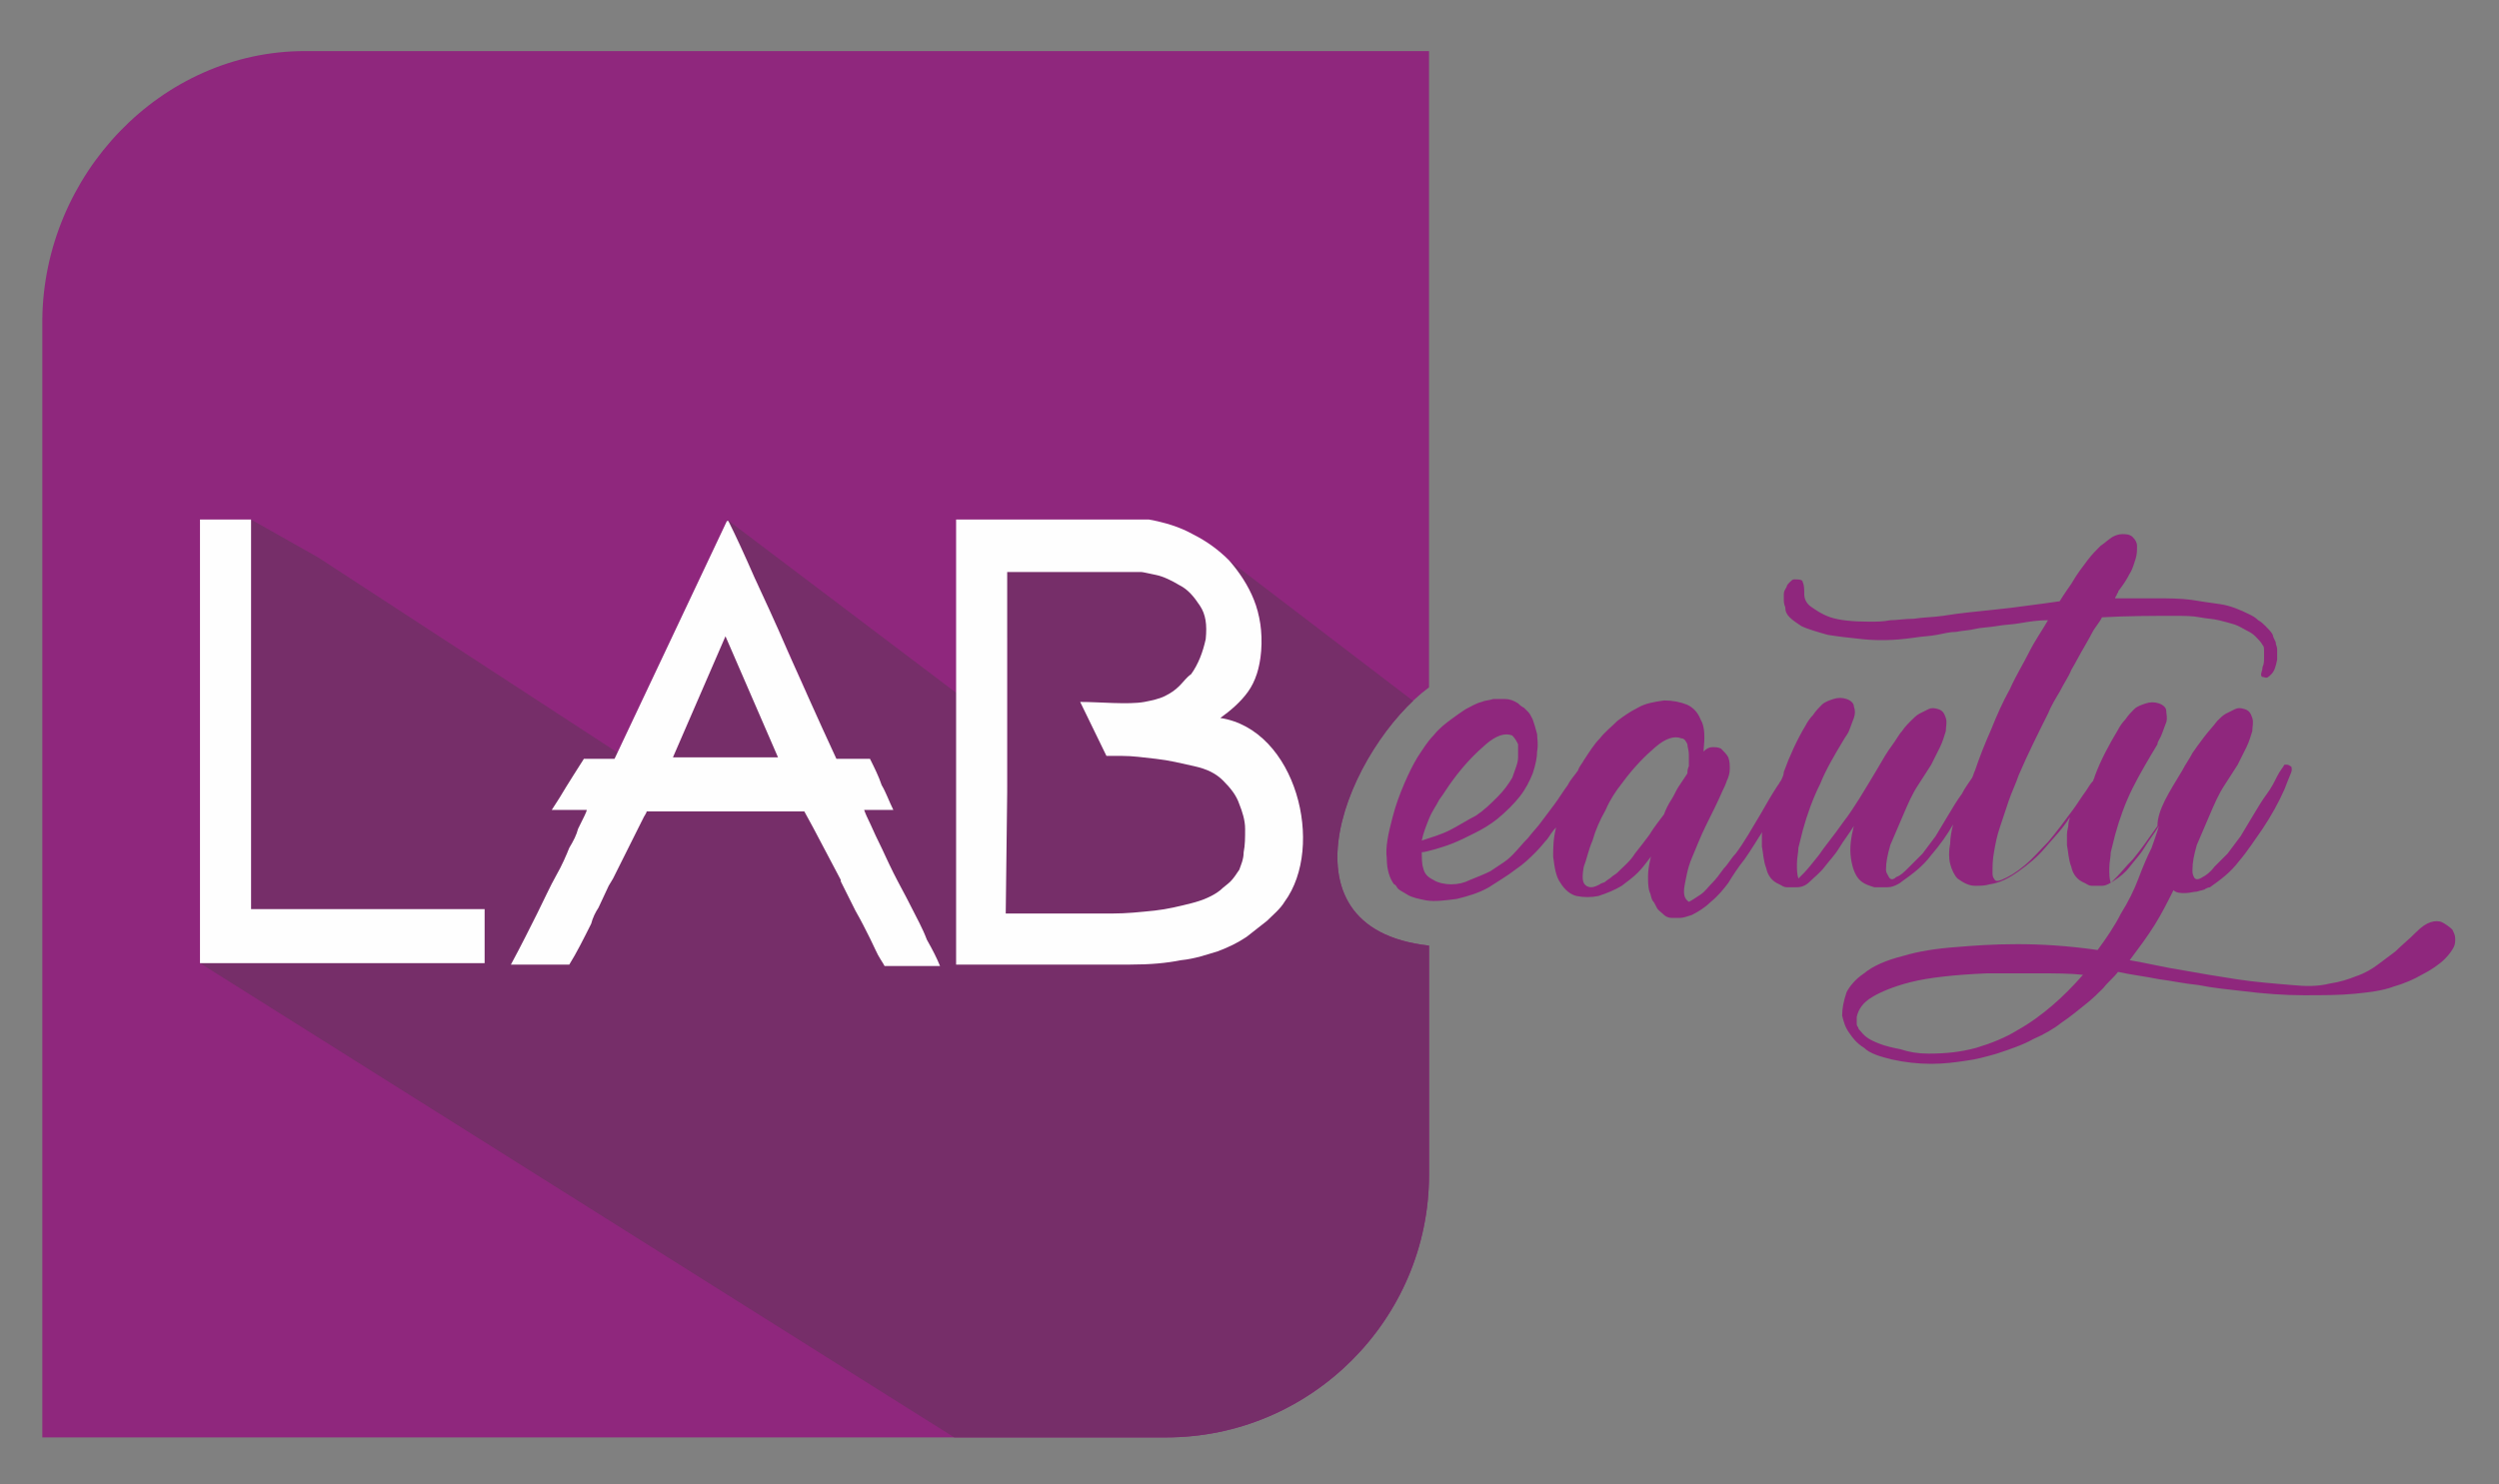
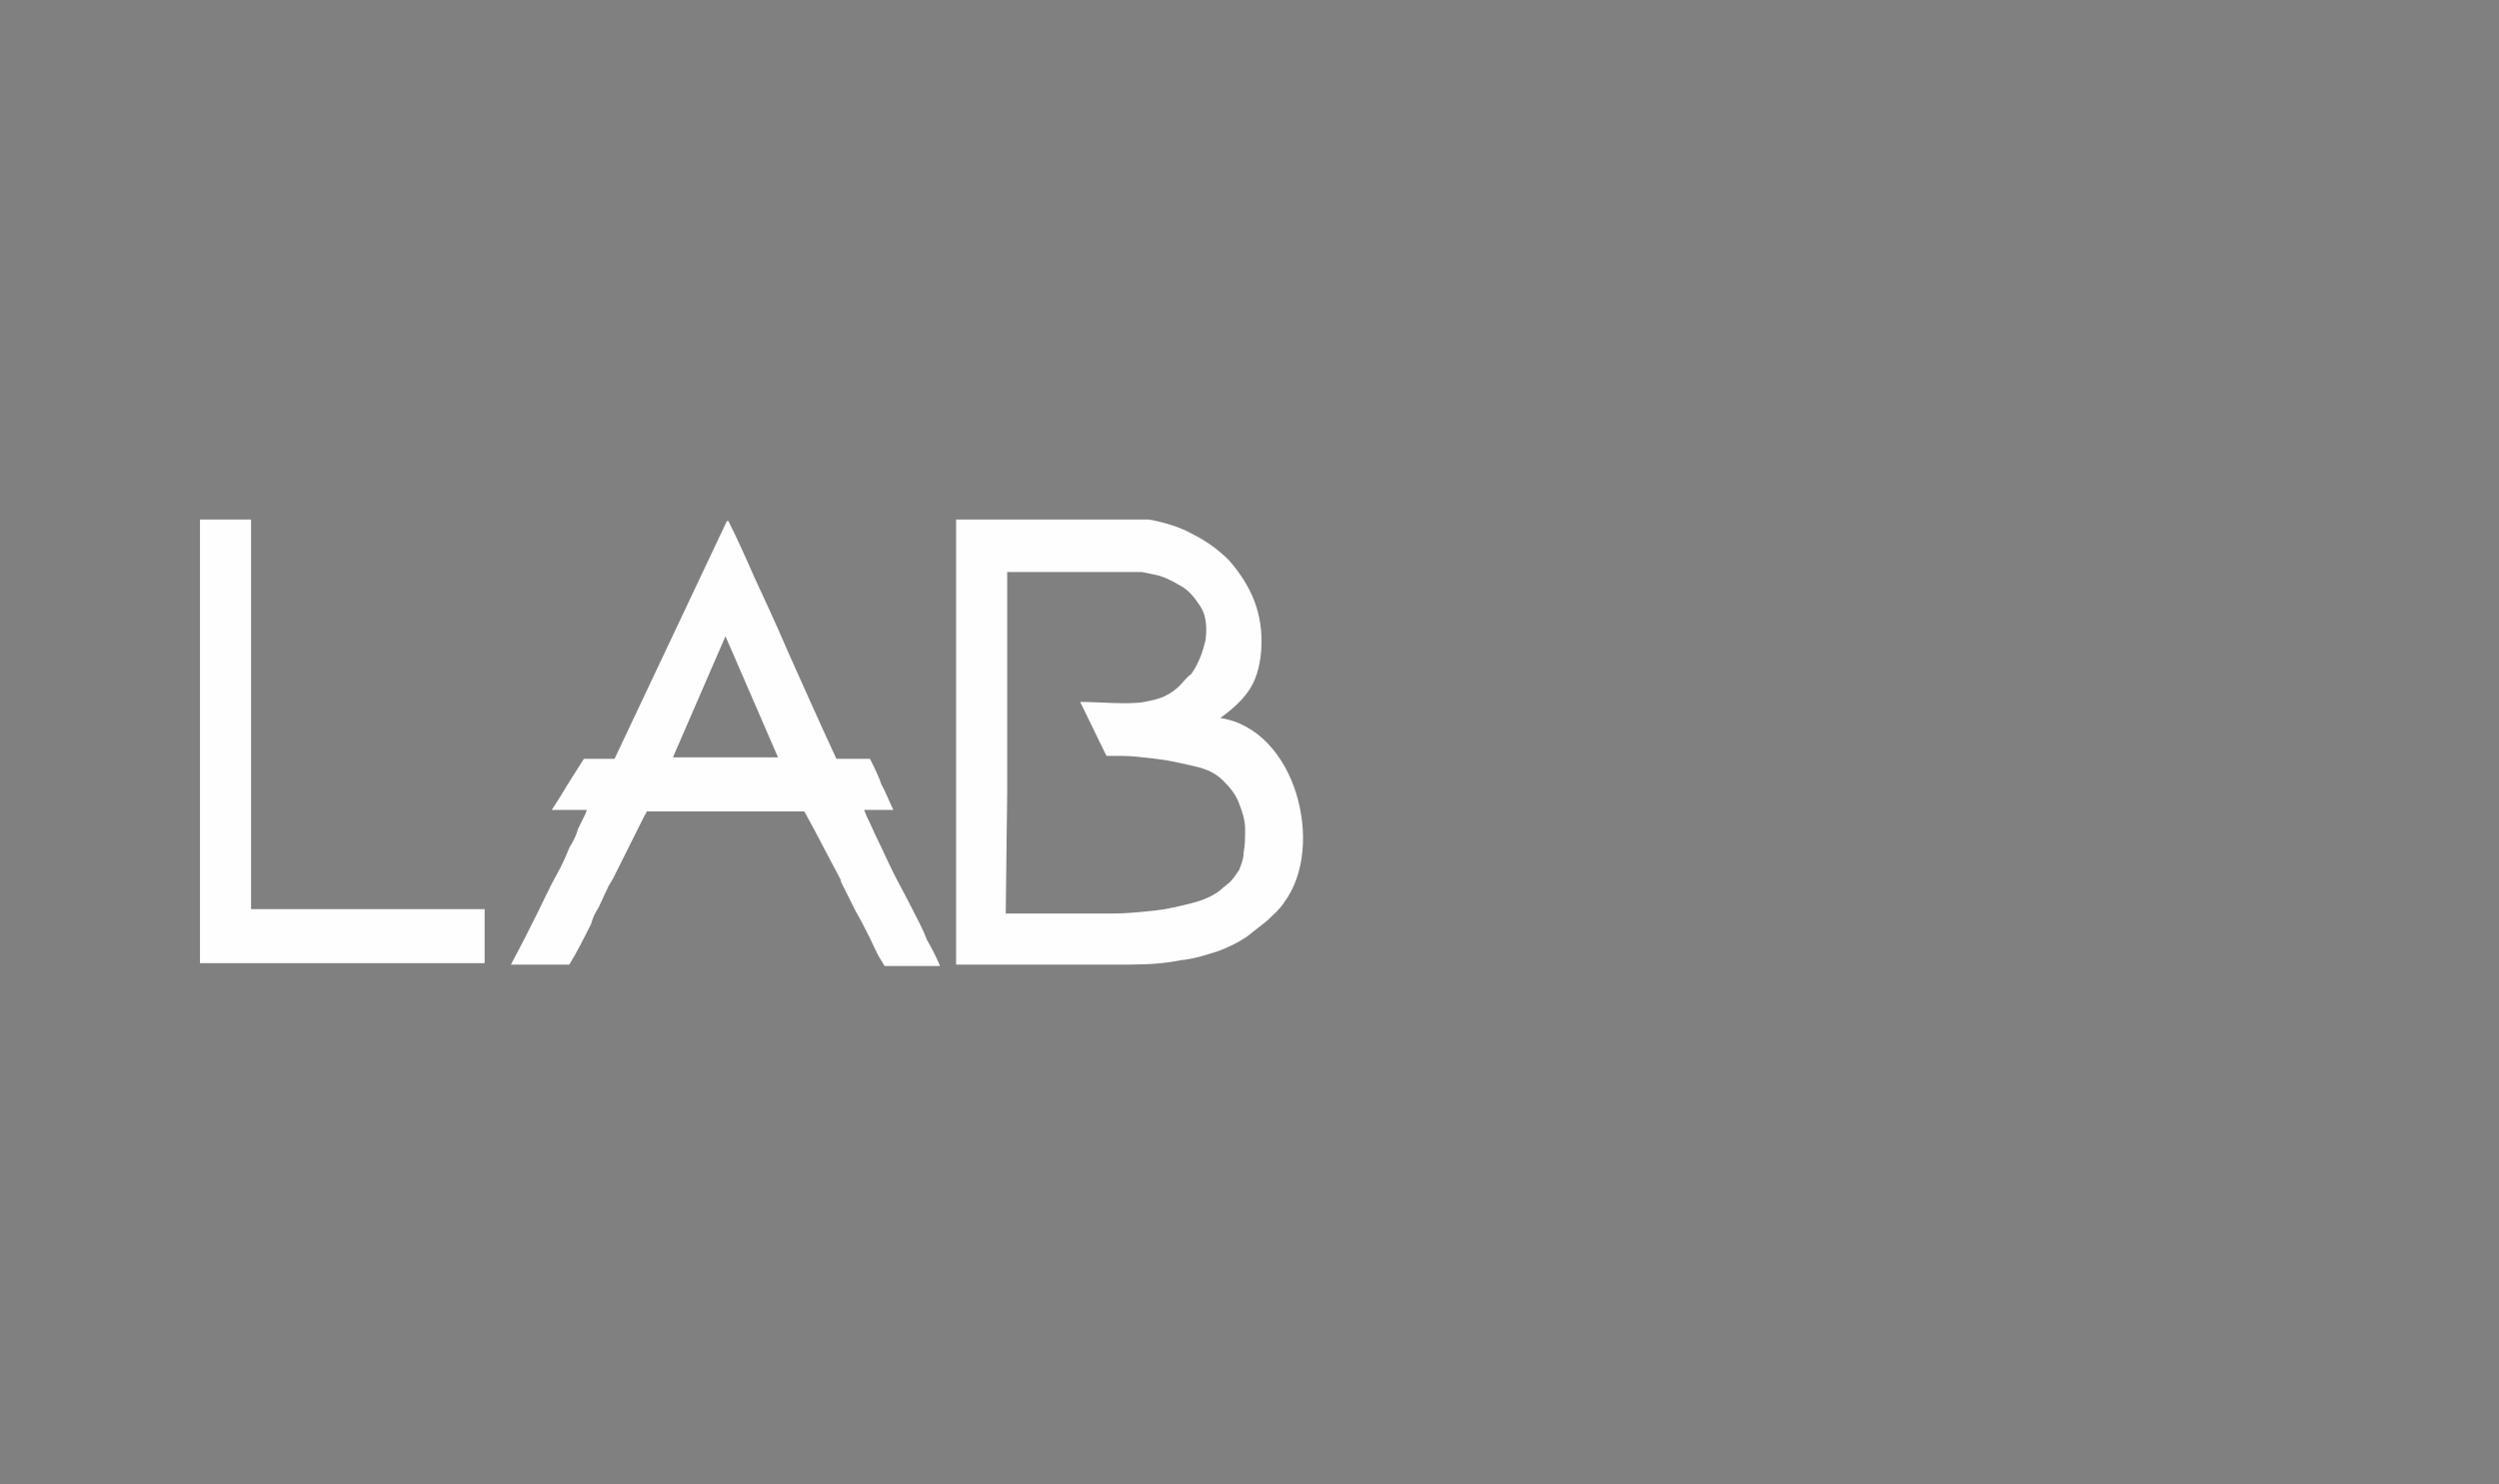
<svg xmlns="http://www.w3.org/2000/svg" xmlns:xlink="http://www.w3.org/1999/xlink" id="Layer_1" x="0px" y="0px" viewBox="0 0 171.2 101.7" style="enable-background:new 0 0 171.2 101.7;" xml:space="preserve">
  <rect x="0" y="0" width="171.2" height="101.7" fill="#808080" stroke="none" />
  <style type="text/css"> .st0{fill-rule:evenodd;clip-rule:evenodd;fill:#8F277D;} .st1{clip-path:url(#SVGID_2_);} .st2{fill-rule:evenodd;clip-rule:evenodd;fill:#762E69;} .st3{fill:none;} .st4{fill:#FEFEFE;} .st5{fill:#8F277D;} </style>
  <g id="Layer_x0020_1">
    <g id="_429850344">
-       <path id="_429230760" class="st0" d="M21.3,3.5h76.6v43.6c-5.4,4-10.9,16.5,0,17.7v15.7c0,9.9-8.1,18-18,18h-77V21.9 C3,12,11,3.5,20.9,3.5L21.3,3.5L21.3,3.5z" />
      <g>
        <defs>
-           <path id="SVGID_1_" d="M21.3,3.5h76.6v43.6c-5.4,4-10.9,16.5,0,17.7v15.7c0,9.9-8.1,18-18,18h-77V21.9C3,12,11,3.5,20.9,3.5 L21.3,3.5L21.3,3.5z" />
-         </defs>
+           </defs>
        <clipPath id="SVGID_2_">
          <use xlink:href="#SVGID_1_" style="overflow:visible;" />
        </clipPath>
        <g class="st1">
          <g>
-             <polygon id="_4298483761" class="st2" points="17.2,35.6 21.8,38.2 44.8,53.2 43.3,56.8 43.8,56.6 43.8,56.5 43.9,56.5 43.9,56.4 43.9,56.4 43.9,56.3 44,56.3 44,56.2 44,56.2 44,56.2 44.1,56.1 44.1,56.1 44.1,56 44.1,56 44.1,55.9 44.2,55.9 44.2,55.8 44.2,55.8 44.2,55.7 44.2,55.7 44.3,55.7 44.3,55.6 44.3,55.6 44.3,55.5 44.3,55.5 52.4,55.5 46.1,51.9 49.7,43.6 55.3,47.5 55.3,47.5 55.2,47.3 55.1,47.1 55,46.8 54.9,46.6 54.8,46.4 54.7,46.2 54.6,46 54.5,45.8 54.4,45.6 54.3,45.4 54.2,45.2 54.2,45 54.1,44.8 54,44.6 53.8,44.2 53.6,43.8 53.5,43.5 53.3,43.1 53.1,42.8 53,42.5 52.8,42.1 52.7,41.8 52.5,41.5 52.4,41.2 52.3,40.9 52.1,40.6 52,40.3 51.9,40 51.8,39.8 51.6,39.5 51.5,39.2 51.4,39 51.2,38.7 51.1,38.4 51,38.1 50.9,37.9 50.7,37.6 50.6,37.4 50.5,37.1 50.4,36.9 50.3,36.7 50.2,36.5 50.1,36.2 50,36 49.9,35.8 49.8,35.6 66.2,48 66.2,48.1 66.3,48.3 66.4,48.5 66.5,48.6 66.6,48.8 66.6,49 66.7,49.2 66.8,49.4 66.9,49.6 67,49.8 67.1,50 67.2,50.2 67.3,50.4 67.4,50.6 67.5,50.9 67.6,51.1 67.7,51.3 67.8,51.5 67.9,51.7 68,52 68.1,52.2 68.2,52.4 68.4,52.7 68.5,52.9 68.6,53.2 68.7,53.4 68.8,53.7 69,54 69,54.1 69,51.7 69,48.1 69,47.9 69,47.7 69,47.5 69,47.3 69,47.1 69,46.9 69,46.8 69,46.6 69,46.4 69,46.2 69,46 69,45.8 69,45.7 69,45.5 69,45.3 69,45.2 69,45 69,44.9 69,44.7 69,44.6 69,44.4 69,44.3 69,44.1 69,44 69,43.8 69,43.7 68.9,43.6 68.9,43.5 68.9,43.3 68.9,43.2 68.9,43.1 68.9,43 68.9,42.7 68.9,42.5 68.9,42.3 68.9,42.1 68.9,41.9 68.9,41.7 68.9,41.6 68.9,41.4 68.9,41.2 68.9,41.1 68.9,40.9 68.9,40.8 68.9,40.6 68.9,40.5 68.9,40.4 68.9,40.3 68.9,40.1 68.9,39.8 68.9,39.7 68.9,39.5 68.9,39.4 68.9,39.3 69,39.2 69,39.1 70.2,39.1 73.5,39.1 78.2,39.1 78.3,39.1 78.4,39.1 78.5,39.2 78.6,39.2 78.8,39.2 78.9,39.2 79.1,39.3 79.3,39.3 79.5,39.4 79.7,39.4 79.9,39.5 80.1,39.6 80.3,39.7 80.5,39.8 80.7,39.9 80.9,40 81.1,40.1 81.3,40.3 81.5,40.4 81.6,40.6 81.8,40.8 82,41 86.1,46.2 86.1,46.2 86.2,46 86.2,45.8 86.3,45.6 86.3,45.4 86.4,45.2 86.4,45 86.4,44.8 86.4,44.6 86.4,44.4 86.4,44.1 86.4,43.9 86.4,43.7 86.4,43.5 86.4,43.2 86.4,43 86.4,42.8 86.3,42.6 86.3,42.4 86.2,42.2 86.2,41.9 86.1,41.7 86.1,41.5 86,41.3 85.9,41.1 85.9,41 85.8,40.8 85.7,40.6 85.6,40.4 85.5,40.2 85.4,40 85.3,39.9 85.2,39.7 85.1,39.5 85,39.4 84.2,38.4 136.3,78.2 132.4,101.7 129.4,101.7 129.1,101.6 91.5,101.6 91.4,101.7 88.3,101.7 88,101.6 86,101.6 70.9,101.6 70.3,101.6 13.7,66 17.2,62.3 " />
-           </g>
+             </g>
        </g>
      </g>
      <path class="st3" d="M21.3,3.5h76.6v43.6c-5.4,4-10.9,16.5,0,17.7v15.7c0,9.9-8.1,18-18,18h-77V21.9C3,12,11,3.5,20.9,3.5 L21.3,3.5L21.3,3.5z" />
      <path id="_430929696" class="st4" d="M21.8,62.3h11.4V66H13.7V35.6h3.5v26.7h1.2L21.8,62.3L21.8,62.3z M88,61.8 c-0.3,0.5-0.8,0.9-1.2,1.3c-0.5,0.4-0.9,0.7-1.4,1.1c-0.6,0.4-1.2,0.7-2,1c-0.7,0.2-1.5,0.5-2.5,0.6c-1,0.2-2.1,0.3-3.5,0.3H65.5 V51.7v-3.5V35.6h13.2c1.1,0.2,2.1,0.5,3,1c1,0.5,1.8,1.1,2.5,1.8c0.7,0.8,1.3,1.7,1.7,2.7s0.6,2.2,0.5,3.5 c-0.1,1.2-0.4,2.1-0.9,2.8c-0.5,0.7-1.2,1.3-1.9,1.8C88.8,50,90.8,58,88,61.8L88,61.8z M68.9,62.6h0.6h5.3h0h0h0.1h0h0h0 c0.4,0,0.9,0,1.3,0c1,0,1.9-0.1,2.9-0.2c0.9-0.1,1.7-0.3,2.5-0.5c0.8-0.2,1.5-0.5,2-0.9c0.2-0.2,0.5-0.4,0.7-0.6 c0.2-0.2,0.4-0.5,0.6-0.8c0.1-0.3,0.3-0.7,0.3-1.2c0.1-0.5,0.1-1,0.1-1.6c0-0.6-0.2-1.2-0.4-1.7c-0.2-0.6-0.6-1.1-1.1-1.6 c-0.5-0.5-1.1-0.8-2-1c-0.9-0.2-1.7-0.4-2.6-0.5c-0.9-0.1-1.6-0.2-2.3-0.2c-0.6,0-1,0-1.1,0L74,48.1c1.3,0,3.3,0.2,4.4,0 c0.5-0.1,1-0.2,1.4-0.4c0.4-0.2,0.7-0.4,1-0.7c0.3-0.3,0.5-0.6,0.8-0.8c0.5-0.7,0.8-1.5,1-2.4c0.1-1,0-1.7-0.4-2.3 c-0.4-0.6-0.8-1.1-1.4-1.4c-0.5-0.3-1.1-0.6-1.6-0.7c-0.5-0.1-0.9-0.2-1-0.2h-4.7h-3.4H69c0,0.1,0,0.5,0,1.2c0,1.2,0,2.5,0,3.7 v10.2L68.9,62.6L68.9,62.6z" />
      <path id="_430928880" class="st4" d="M53.3,51.9l-3.6-8.3l-3.6,8.3H53.3L53.3,51.9z M43.8,56.6L43.8,56.6L42,60.2h0l-0.3,0.5l0,0 l0,0L41,62.2l0,0l0,0c-0.2,0.3-0.4,0.7-0.5,1.1c-0.5,1-1,2-1.5,2.8H35c0.7-1.3,1.3-2.5,1.8-3.5c0.5-1,0.9-1.9,1.3-2.6 c0.4-0.7,0.7-1.4,0.9-1.9c0.3-0.5,0.5-0.9,0.6-1.3c0.4-0.8,0.6-1.2,0.6-1.3h-2.4c0.4-0.6,0.7-1.1,1-1.6c0.3-0.5,0.7-1.1,1.2-1.9 h2.1l7.7-16.3h0.1c0.5,1,1.1,2.3,1.8,3.9c0.6,1.3,1.4,3,2.3,5.1c0.9,2,2,4.5,3.3,7.3h2.3c0.3,0.6,0.6,1.2,0.8,1.8 c0.3,0.5,0.5,1.1,0.8,1.7h-2c0,0,0.1,0.3,0.3,0.7c0.2,0.4,0.4,0.9,0.7,1.5c0.3,0.6,0.6,1.3,1,2.1c0.4,0.8,0.8,1.5,1.2,2.3 c0.4,0.8,0.8,1.5,1.1,2.3c0.4,0.7,0.7,1.3,0.9,1.8h-3.8c0,0-0.1-0.2-0.3-0.5c-0.2-0.3-0.4-0.8-0.7-1.4c-0.3-0.6-0.6-1.2-1-1.9h0 l0,0l0,0l-1-2l0-0.1h0l-1.9-3.6h0l-0.6-1.1H44.3c0,0.1-0.1,0.2-0.2,0.4h0l-0.3,0.6C43.9,56.4,43.8,56.6,43.8,56.6z" />
-       <path id="_430927560" class="st5" d="M149.5,52.8c0.2-0.4,0.5-0.8,0.7-1.2c0.2-0.3,0.5-0.7,0.8-1.1c0.3-0.4,0.6-0.7,0.9-1.1 c0.2-0.2,0.4-0.4,0.6-0.5c0.2-0.1,0.4-0.2,0.6-0.3c0.2-0.1,0.4-0.1,0.7,0c0.3,0.1,0.4,0.3,0.5,0.6c0.1,0.3,0,0.6,0,0.9 c-0.1,0.3-0.2,0.7-0.4,1.1c-0.2,0.4-0.4,0.8-0.6,1.2c-0.2,0.3-0.5,0.8-0.9,1.4c-0.4,0.6-0.7,1.3-1,2c-0.3,0.7-0.6,1.4-0.9,2.1 c-0.2,0.7-0.3,1.2-0.3,1.7c0,0.2,0,0.3,0.1,0.5c0.1,0.2,0.3,0.2,0.6,0c0.2-0.1,0.5-0.3,0.8-0.7c0.3-0.3,0.6-0.6,0.9-0.9 c0.3-0.4,0.6-0.8,0.9-1.2c0.3-0.5,0.6-1,0.9-1.5c0.3-0.5,0.6-1,0.9-1.4c0.3-0.4,0.5-0.8,0.7-1.2s0.4-0.6,0.5-0.8c0,0,0.1,0,0.1,0 c0.1,0,0.2,0,0.3,0.1c0.1,0,0.1,0.1,0.1,0.3c0,0.1-0.2,0.5-0.5,1.3c-0.4,0.9-0.9,1.8-1.5,2.7c-0.5,0.7-1,1.5-1.6,2.2 c-0.6,0.8-1.3,1.3-2,1.8c0,0-0.1,0-0.3,0.1c-0.1,0.1-0.3,0.1-0.6,0.2c-0.2,0-0.5,0.1-0.8,0.1s-0.6,0-0.8-0.2 c-0.4,0.8-0.8,1.6-1.3,2.4c-0.5,0.8-1.1,1.6-1.7,2.4c1.2,0.2,2.4,0.5,3.7,0.7c1.1,0.2,2.3,0.4,3.6,0.6c1.3,0.2,2.6,0.3,3.8,0.4 c1,0.1,1.8,0.1,2.6-0.1c0.7-0.1,1.3-0.3,1.8-0.5c0.6-0.2,1.1-0.5,1.5-0.8c0.4-0.3,0.8-0.6,1.2-0.9c0.4-0.4,0.9-0.8,1.4-1.3 c0.4-0.4,0.7-0.6,1-0.7c0.3-0.1,0.6-0.1,0.8,0c0.2,0.1,0.5,0.3,0.7,0.5c0.1,0.2,0.2,0.4,0.2,0.6c0,0.2,0,0.4-0.1,0.6 c-0.1,0.2-0.3,0.5-0.6,0.8c-0.4,0.4-1,0.8-1.6,1.1c-0.5,0.3-1.2,0.6-1.9,0.8c-0.8,0.3-1.7,0.4-2.7,0.5c-1,0.1-2.2,0.1-3.5,0.1 c-1.3,0-2.7-0.1-4.3-0.3c-0.9-0.1-1.9-0.2-2.9-0.4c-1-0.1-1.9-0.3-2.7-0.4c-1-0.2-1.9-0.3-2.8-0.5c-0.3,0.4-0.7,0.7-1,1.1 c-0.4,0.4-0.7,0.7-1.2,1.1c-0.5,0.4-1.1,0.9-1.7,1.3c-0.5,0.4-1.2,0.8-1.9,1.1c-0.7,0.4-1.6,0.7-2.5,1c-0.7,0.2-1.4,0.4-2.2,0.5 c-0.7,0.1-1.4,0.2-2.3,0.2c-0.9,0-1.8-0.1-2.7-0.3c-0.8-0.2-1.5-0.4-1.9-0.8c-0.5-0.3-0.8-0.7-1-1c-0.3-0.4-0.4-0.8-0.5-1.2 c0-0.5,0.1-1,0.3-1.6c0.2-0.4,0.6-0.9,1.2-1.3c0.6-0.5,1.5-0.9,2.7-1.2c1-0.3,2.2-0.5,3.6-0.6c1.2-0.1,2.5-0.2,4.2-0.2 c1.6,0,3.4,0.1,5.5,0.4c0.6-0.8,1.2-1.7,1.6-2.5c0.5-0.8,0.9-1.6,1.2-2.4c0.3-0.8,0.6-1.5,0.9-2.1c0.2-0.6,0.4-1.1,0.5-1.5 c-0.3,0.5-0.7,1-1,1.5c-0.3,0.5-0.7,0.9-1,1.3c-0.3,0.4-0.7,0.7-1,0.9c-0.3,0.2-0.6,0.4-0.9,0.4c-0.3,0-0.5,0-0.7,0 c-0.2,0-0.3-0.1-0.5-0.2c-0.5-0.2-0.8-0.6-0.9-1.1c-0.2-0.5-0.2-1-0.3-1.5c0-0.2,0-0.5,0-0.7c0-0.3,0.1-0.5,0.1-0.7 c0-0.2,0.1-0.4,0.1-0.5c-0.5,0.8-1.1,1.4-1.7,2.1c-0.5,0.6-1.1,1.1-1.8,1.6c-0.7,0.5-1.3,0.8-2,0.9c-0.3,0.1-0.7,0.1-1,0.1 c-0.4,0-0.8-0.2-1.2-0.5c-0.2-0.2-0.4-0.6-0.5-1c-0.1-0.4-0.1-0.9,0-1.4c0-0.4,0.1-0.9,0.2-1.3c-0.4,0.7-0.9,1.4-1.5,2.1 c-0.6,0.8-1.3,1.3-2,1.8c0,0-0.1,0.1-0.3,0.2c-0.2,0.1-0.4,0.2-0.7,0.2c-0.3,0-0.6,0-0.9,0c-0.3-0.1-0.7-0.2-1-0.5 c-0.3-0.3-0.5-0.8-0.6-1.5s0-1.4,0.2-2.2c-0.3,0.5-0.7,1-1,1.5c-0.3,0.5-0.7,0.9-1,1.3c-0.3,0.4-0.7,0.7-1,1 c-0.3,0.3-0.6,0.4-0.9,0.4c-0.3,0-0.5,0-0.7,0c-0.2,0-0.3-0.1-0.5-0.2c-0.5-0.2-0.8-0.6-0.9-1.1c-0.2-0.5-0.2-1-0.3-1.5 c0-0.2,0-0.5,0-0.7c0-0.2,0-0.3,0.1-0.4c-0.4,0.6-0.8,1.3-1.3,2c-0.4,0.5-0.8,1.1-1.1,1.6c-0.3,0.4-0.7,0.9-1.2,1.3 c-0.4,0.4-0.9,0.7-1.3,0.9c-0.3,0.1-0.6,0.2-0.8,0.2c-0.2,0-0.4,0-0.6,0c-0.2,0-0.4-0.1-0.5-0.2c-0.2-0.2-0.4-0.3-0.5-0.5 c-0.1-0.2-0.2-0.4-0.3-0.5c-0.1-0.2-0.1-0.4-0.2-0.6c-0.1-0.3-0.1-0.7-0.1-1.1c0-0.4,0.1-0.9,0.2-1.3c-0.3,0.4-0.6,0.8-0.9,1.1 c-0.3,0.3-0.7,0.6-1.1,0.9c-0.5,0.3-1,0.5-1.6,0.7c-0.5,0.1-1,0.1-1.5,0c-0.4-0.1-0.8-0.4-1.1-0.9c-0.3-0.4-0.4-1-0.5-1.8 c0-0.6,0-1.2,0.2-2c-0.2,0.2-0.4,0.5-0.6,0.8c-0.2,0.2-0.4,0.5-0.8,0.9c-0.4,0.4-0.8,0.8-1.4,1.2c-0.5,0.4-1.2,0.8-1.8,1.2 c-0.7,0.4-1.4,0.6-2.2,0.8c-0.8,0.1-1.5,0.2-2.1,0.1c-0.5-0.1-1-0.2-1.3-0.4c-0.3-0.2-0.6-0.3-0.7-0.5c-0.1-0.2-0.2-0.2-0.2-0.2 c-0.3-0.4-0.5-1-0.5-1.8c-0.1-0.7,0.1-1.7,0.4-2.8c0.2-0.8,0.5-1.6,0.8-2.3c0.3-0.7,0.6-1.3,0.9-1.8c0.4-0.6,0.7-1.1,1.1-1.5 c0.4-0.5,0.8-0.8,1.2-1.1c0.4-0.3,0.7-0.5,1-0.7c0.4-0.2,0.7-0.4,1.1-0.5c0.2-0.1,0.5-0.1,0.8-0.2c0.2,0,0.5,0,0.8,0 s0.6,0.1,0.9,0.3c0.1,0.1,0.2,0.2,0.4,0.3c0.1,0.1,0.2,0.2,0.3,0.3c0.1,0.1,0.2,0.3,0.3,0.5c0.1,0.3,0.2,0.6,0.3,1 c0,0.3,0.1,0.7,0,1.2c0,0.4-0.1,0.9-0.3,1.5v0c-0.2,0.5-0.5,1.1-0.9,1.6c-0.4,0.5-0.9,1-1.5,1.5c-0.5,0.4-1,0.7-1.6,1 s-1,0.5-1.5,0.7c-0.5,0.2-0.9,0.3-1.2,0.4c-0.4,0.1-0.7,0.2-0.9,0.2c0,0.4,0,0.8,0.1,1.1c0.1,0.4,0.3,0.6,0.7,0.8 c0.3,0.2,0.8,0.3,1.2,0.3c0.5,0,0.9-0.1,1.3-0.3c0.5-0.2,1-0.4,1.4-0.6c0.3-0.2,0.6-0.4,0.9-0.6c0.3-0.2,0.5-0.4,0.6-0.5 c0.4-0.4,0.7-0.8,1.1-1.2c0.3-0.4,0.7-0.8,0.9-1.1c0.3-0.4,0.6-0.8,0.9-1.2c0.3-0.4,0.6-0.9,0.9-1.3c0.2-0.4,0.5-0.7,0.7-1 c0.1-0.3,0.3-0.5,0.4-0.7c0.4-0.6,0.7-1.1,1.1-1.5c0.3-0.4,0.8-0.8,1.2-1.2c0.4-0.3,0.8-0.6,1.4-0.9c0.5-0.3,1.1-0.4,1.8-0.5 c0.6,0,1.1,0.1,1.6,0.3c0.4,0.2,0.7,0.5,0.9,1c0.3,0.5,0.3,1.2,0.2,2.2c0.2-0.2,0.4-0.3,0.6-0.3s0.4,0,0.6,0.1 c0.2,0.2,0.4,0.4,0.5,0.6c0.1,0.3,0.1,0.5,0.1,0.8c0,0.3-0.1,0.6-0.2,0.8c-0.1,0.3-0.2,0.5-0.3,0.7c-0.3,0.7-0.7,1.5-1.1,2.3 c-0.4,0.8-0.7,1.6-1,2.3c-0.3,0.7-0.4,1.4-0.5,1.9c-0.1,0.6,0,0.9,0.3,1.1c0.2-0.1,0.5-0.3,0.8-0.5c0.3-0.2,0.5-0.5,0.8-0.8 c0.3-0.3,0.5-0.6,0.8-1c0.3-0.3,0.5-0.7,0.8-1c0.6-0.8,1.1-1.7,1.7-2.7c0.4-0.7,0.8-1.4,1.2-2c0.1-0.1,0.1-0.2,0.2-0.3 c0.1-0.2,0.2-0.4,0.2-0.6c0.4-1.1,0.9-2.2,1.5-3.2c0.1-0.2,0.3-0.5,0.5-0.7c0.2-0.3,0.4-0.5,0.6-0.7c0.2-0.2,0.5-0.3,0.8-0.4 c0.3-0.1,0.6-0.1,0.9,0c0.3,0.1,0.5,0.3,0.5,0.5c0.1,0.3,0.1,0.5,0,0.8c-0.1,0.3-0.2,0.5-0.3,0.8c-0.1,0.3-0.3,0.5-0.4,0.7 c-0.6,1-1.2,2-1.6,3c-0.5,1-0.9,2.1-1.2,3.2c-0.1,0.4-0.2,0.8-0.3,1.2c0,0.3-0.1,0.7-0.1,1.1c0,0.4,0,0.7,0.1,1 c0,0,0.2-0.2,0.4-0.4s0.6-0.7,1-1.2c0.4-0.6,1-1.3,1.7-2.3c0.7-0.9,1.4-2.1,2.3-3.6c0.4-0.7,0.7-1.2,1-1.6s0.5-0.8,0.7-1 c0.2-0.3,0.4-0.5,0.6-0.7c0.2-0.2,0.4-0.4,0.6-0.5c0.2-0.1,0.4-0.2,0.6-0.3c0.2-0.1,0.4-0.1,0.7,0c0.3,0.1,0.4,0.3,0.5,0.6 c0.1,0.3,0,0.6,0,0.9c-0.1,0.3-0.2,0.7-0.4,1.1c-0.2,0.4-0.4,0.8-0.6,1.2c-0.2,0.3-0.5,0.8-0.9,1.4c-0.4,0.6-0.7,1.3-1,2 c-0.3,0.7-0.6,1.4-0.9,2.1c-0.2,0.7-0.3,1.2-0.3,1.7c0,0.2,0.1,0.3,0.2,0.5c0.1,0.2,0.3,0.2,0.5,0c0.3-0.1,0.5-0.3,0.9-0.7 c0.3-0.3,0.6-0.6,0.9-0.9c0.3-0.4,0.6-0.8,0.9-1.2c0.3-0.5,0.6-1,0.9-1.5c0.3-0.5,0.6-1,0.9-1.4c0.2-0.4,0.5-0.8,0.7-1.1 c0.1-0.2,0.1-0.3,0.2-0.5c0.3-0.9,0.7-1.9,1.1-2.8c0.4-1,0.8-1.9,1.3-2.8c0.4-0.9,0.9-1.7,1.3-2.5c0.4-0.8,0.9-1.5,1.3-2.2 c-0.7,0-1.3,0.1-1.9,0.2c-0.5,0.1-1.1,0.1-1.6,0.2c-0.6,0.1-1.1,0.1-1.5,0.2c-0.4,0.1-0.8,0.1-1.3,0.2c-0.4,0-0.8,0.1-1.3,0.2 c-0.5,0.1-1,0.1-1.6,0.2c-1.4,0.2-2.5,0.2-3.5,0.1c-1-0.1-1.8-0.2-2.4-0.3c-0.7-0.2-1.4-0.4-1.8-0.6c-0.3-0.2-0.6-0.4-0.8-0.6 c-0.2-0.2-0.3-0.4-0.3-0.7c-0.1-0.2-0.1-0.4-0.1-0.6c0-0.2,0-0.3,0-0.3c0-0.2,0.1-0.3,0.2-0.5c0-0.1,0.1-0.2,0.2-0.3 c0.1-0.1,0.2-0.2,0.3-0.2c0.3,0,0.6,0,0.6,0.2c0.1,0.2,0.1,0.5,0.1,0.8c0,0.4,0.2,0.7,0.5,0.9c0.3,0.2,0.7,0.5,1.3,0.7 c0.6,0.2,1.5,0.3,2.7,0.3c0.4,0,0.9,0,1.4-0.1c0.4,0,1-0.1,1.6-0.1c0.6-0.1,1.3-0.1,2-0.2c1.2-0.2,2.4-0.3,3.3-0.4 c1-0.1,1.8-0.2,2.5-0.3c0.8-0.1,1.5-0.2,2.2-0.3c0.3-0.5,0.6-0.9,0.8-1.2c0.4-0.7,0.8-1.2,1.1-1.6c0.3-0.4,0.6-0.7,0.9-1 c0.3-0.2,0.5-0.4,0.8-0.6c0.2-0.1,0.4-0.2,0.7-0.2c0.2,0,0.5,0,0.7,0.2c0.2,0.2,0.3,0.4,0.3,0.6c0,0.3,0,0.6-0.1,0.9 c-0.1,0.3-0.2,0.7-0.4,1c-0.2,0.4-0.4,0.7-0.7,1.1c0,0-0.1,0.1-0.1,0.2c0,0-0.1,0.1-0.1,0.2c-0.1,0.1-0.1,0.2-0.1,0.2 c0.5,0,1,0,1.5,0c0.5,0,0.9,0,1.4,0c0.8,0,1.5,0,2.3,0.1c0.6,0.1,1.3,0.2,2,0.3c0.7,0.1,1.4,0.4,2,0.7c0.2,0.1,0.4,0.2,0.6,0.4 c0.2,0.1,0.4,0.3,0.5,0.4c0.2,0.2,0.4,0.4,0.5,0.6c0,0.1,0.1,0.3,0.2,0.5c0,0.2,0.1,0.3,0.1,0.5c0,0.2,0,0.4,0,0.7 c-0.1,0.5-0.2,0.8-0.4,1c-0.2,0.2-0.3,0.3-0.5,0.2c-0.2,0-0.2-0.1-0.2-0.2c0-0.1,0.1-0.3,0.1-0.5c0.1-0.2,0.1-0.4,0.1-0.6 c0-0.2,0-0.3,0-0.5c0-0.2,0-0.3-0.1-0.4c-0.1-0.2-0.3-0.4-0.5-0.6c-0.2-0.2-0.4-0.3-0.6-0.4c-0.2-0.1-0.5-0.3-0.8-0.4 c-0.3-0.1-0.7-0.2-1.1-0.3c-0.4-0.1-0.8-0.1-1.3-0.2c-0.5-0.1-1.1-0.1-1.7-0.1c-1.5,0-3.2,0-5,0.1c-0.2,0.4-0.5,0.7-0.7,1.1 c-0.2,0.4-0.4,0.7-0.5,0.9c-0.3,0.5-0.6,1.1-0.9,1.6c-0.2,0.5-0.5,0.9-0.8,1.5c-0.3,0.5-0.6,1-0.8,1.5c-0.7,1.4-1.4,2.8-2,4.2 c-0.2,0.6-0.5,1.2-0.7,1.8c-0.2,0.6-0.4,1.2-0.6,1.8c-0.2,0.6-0.3,1.1-0.4,1.7c-0.1,0.5-0.1,1-0.1,1.4c0,0.1,0,0.3,0.1,0.4 c0.1,0.2,0.2,0.2,0.5,0.1c0.5-0.2,1-0.5,1.6-1c0.6-0.5,1.1-1.1,1.6-1.6c0.6-0.7,1.1-1.4,1.7-2.2c0.3-0.4,0.6-0.9,0.9-1.3 c0.2-0.3,0.3-0.5,0.5-0.7c0-0.1,0.1-0.2,0.1-0.3c0.4-1.1,1-2.2,1.6-3.2c0.1-0.2,0.3-0.5,0.5-0.7c0.2-0.3,0.4-0.5,0.6-0.7 c0.2-0.2,0.5-0.3,0.8-0.4s0.6-0.1,0.9,0c0.3,0.1,0.5,0.3,0.5,0.5s0.1,0.5,0,0.8c-0.1,0.3-0.2,0.5-0.3,0.8 c-0.1,0.3-0.3,0.5-0.3,0.7c-0.6,1-1.2,2-1.7,3c-0.5,1-0.9,2.1-1.2,3.2c-0.1,0.4-0.2,0.8-0.3,1.2c0,0.3-0.1,0.7-0.1,1.1 c0,0.4,0,0.7,0.1,1c0,0,0.2-0.2,0.4-0.4c0.3-0.3,0.6-0.7,1.1-1.2c0.5-0.6,1-1.3,1.7-2.3C147.8,55.5,148.6,54.3,149.5,52.8 L149.5,52.8z M103.6,53.3c0.2-0.6,0.4-1,0.4-1.4c0-0.4,0-0.6,0-0.9c-0.1-0.2-0.2-0.4-0.4-0.6c-0.5-0.2-1.1,0-1.8,0.6 c-0.7,0.6-1.5,1.4-2.3,2.5c-0.3,0.4-0.6,0.9-0.9,1.3c-0.2,0.4-0.5,0.8-0.7,1.3c-0.2,0.5-0.4,1-0.5,1.5c0.6-0.2,1.3-0.4,1.9-0.7 c0.6-0.3,1.2-0.7,1.8-1c0.6-0.4,1-0.8,1.5-1.3C103,54.2,103.3,53.8,103.6,53.3L103.6,53.3z M109.6,60.6c0.1-0.1,0.3-0.1,0.4-0.2 c0.1-0.1,0.3-0.2,0.4-0.3c0.1-0.1,0.3-0.2,0.4-0.3c0.4-0.4,0.9-0.8,1.2-1.3c0.4-0.5,0.7-0.9,1-1.3c0.3-0.5,0.7-1,1-1.4 c0.1-0.3,0.3-0.7,0.5-1c0.2-0.3,0.3-0.6,0.5-0.9c0.2-0.3,0.4-0.6,0.6-0.9c0-0.1,0-0.3,0.1-0.5c0-0.2,0-0.5,0-0.8s-0.1-0.5-0.1-0.7 c-0.1-0.2-0.2-0.4-0.4-0.4c-0.5-0.2-1.1,0-1.8,0.6c-0.7,0.6-1.5,1.4-2.3,2.5c-0.4,0.5-0.8,1.1-1.1,1.8c-0.4,0.7-0.7,1.4-0.9,2.1 c-0.3,0.7-0.4,1.3-0.6,1.8c-0.1,0.5-0.1,0.9,0,1.1c0.1,0.2,0.3,0.3,0.5,0.3C109.2,60.8,109.4,60.7,109.6,60.6L109.6,60.6z M132.1,72.2c1.2,0,2.2-0.1,3.3-0.4c1-0.3,2-0.7,2.8-1.2c0.9-0.5,1.7-1.1,2.4-1.7c0.7-0.6,1.4-1.3,2.1-2.1c-0.9-0.1-1.9-0.1-3-0.1 c-1.1,0-2.3,0-3.6,0c-2.3,0.1-4,0.3-5.2,0.6c-1.2,0.3-2.1,0.7-2.6,1c-0.7,0.4-1,0.9-1.1,1.4c0,0.1,0,0.3,0,0.4 c0,0.1,0,0.2,0.1,0.3c0,0.1,0.1,0.2,0.2,0.3c0.3,0.4,0.7,0.6,1.2,0.8c0.5,0.2,1,0.3,1.5,0.4C130.8,72.1,131.4,72.2,132.1,72.2 L132.1,72.2z" />
    </g>
  </g>
</svg>